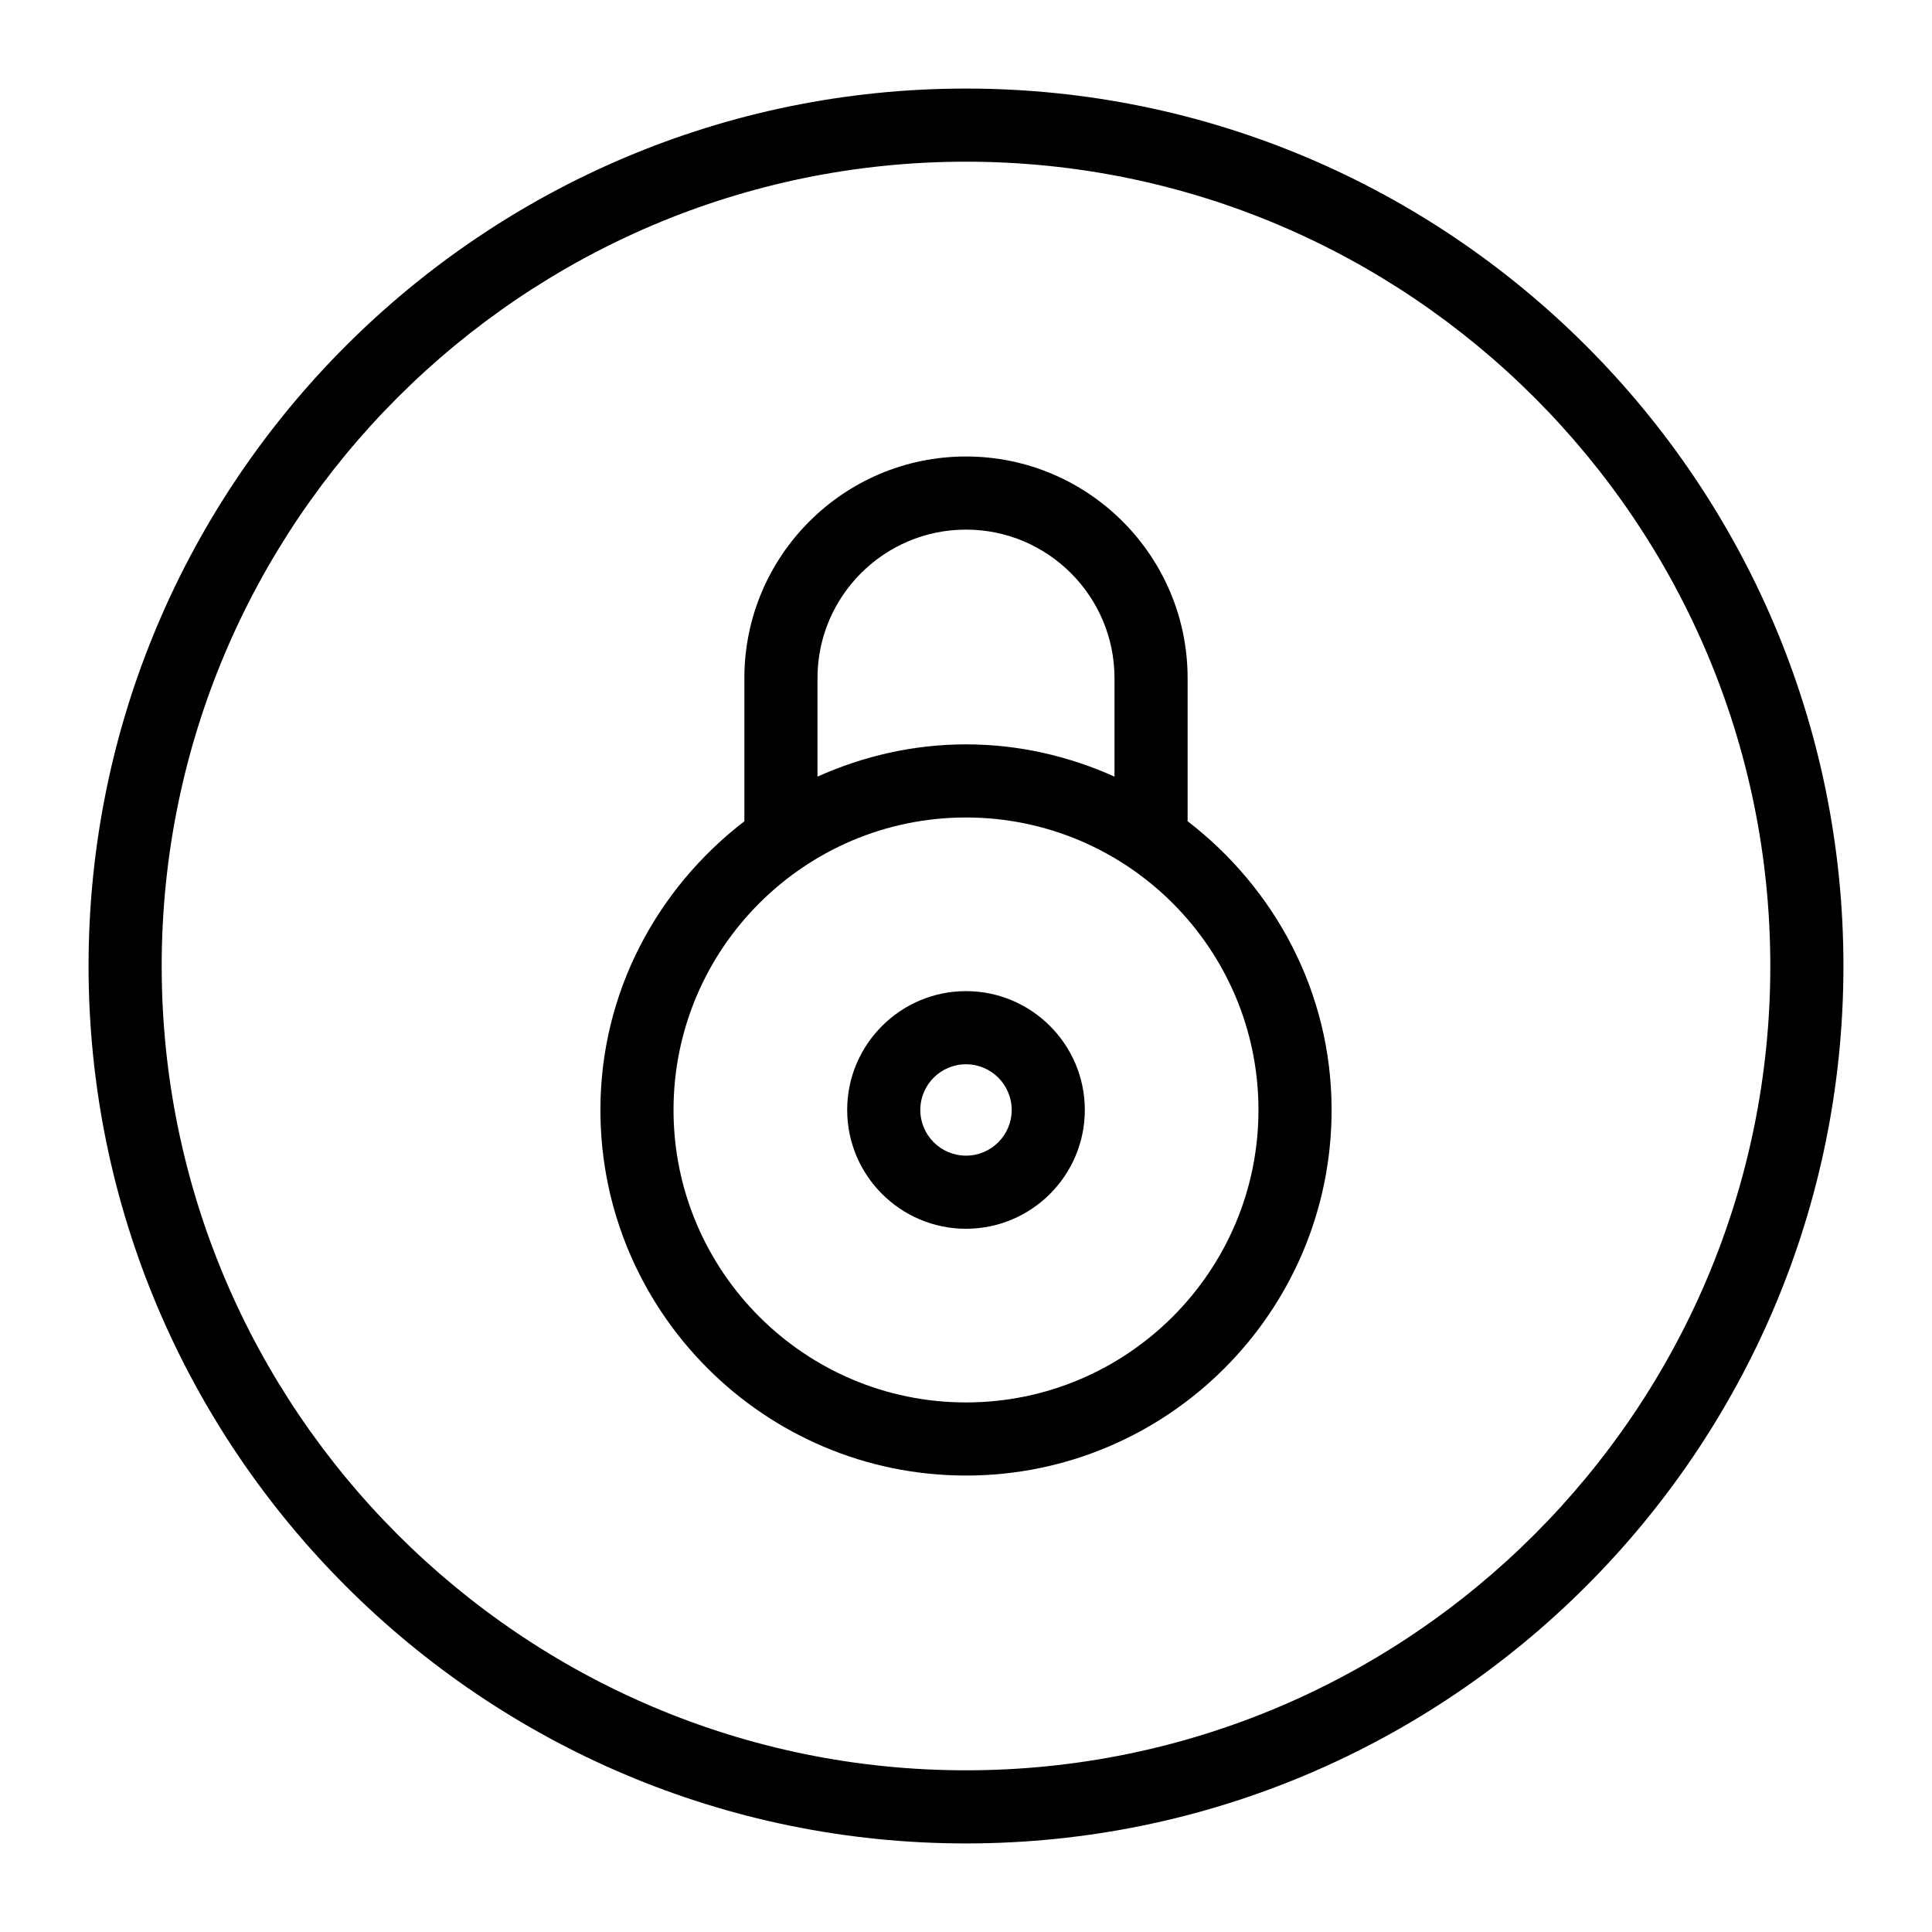
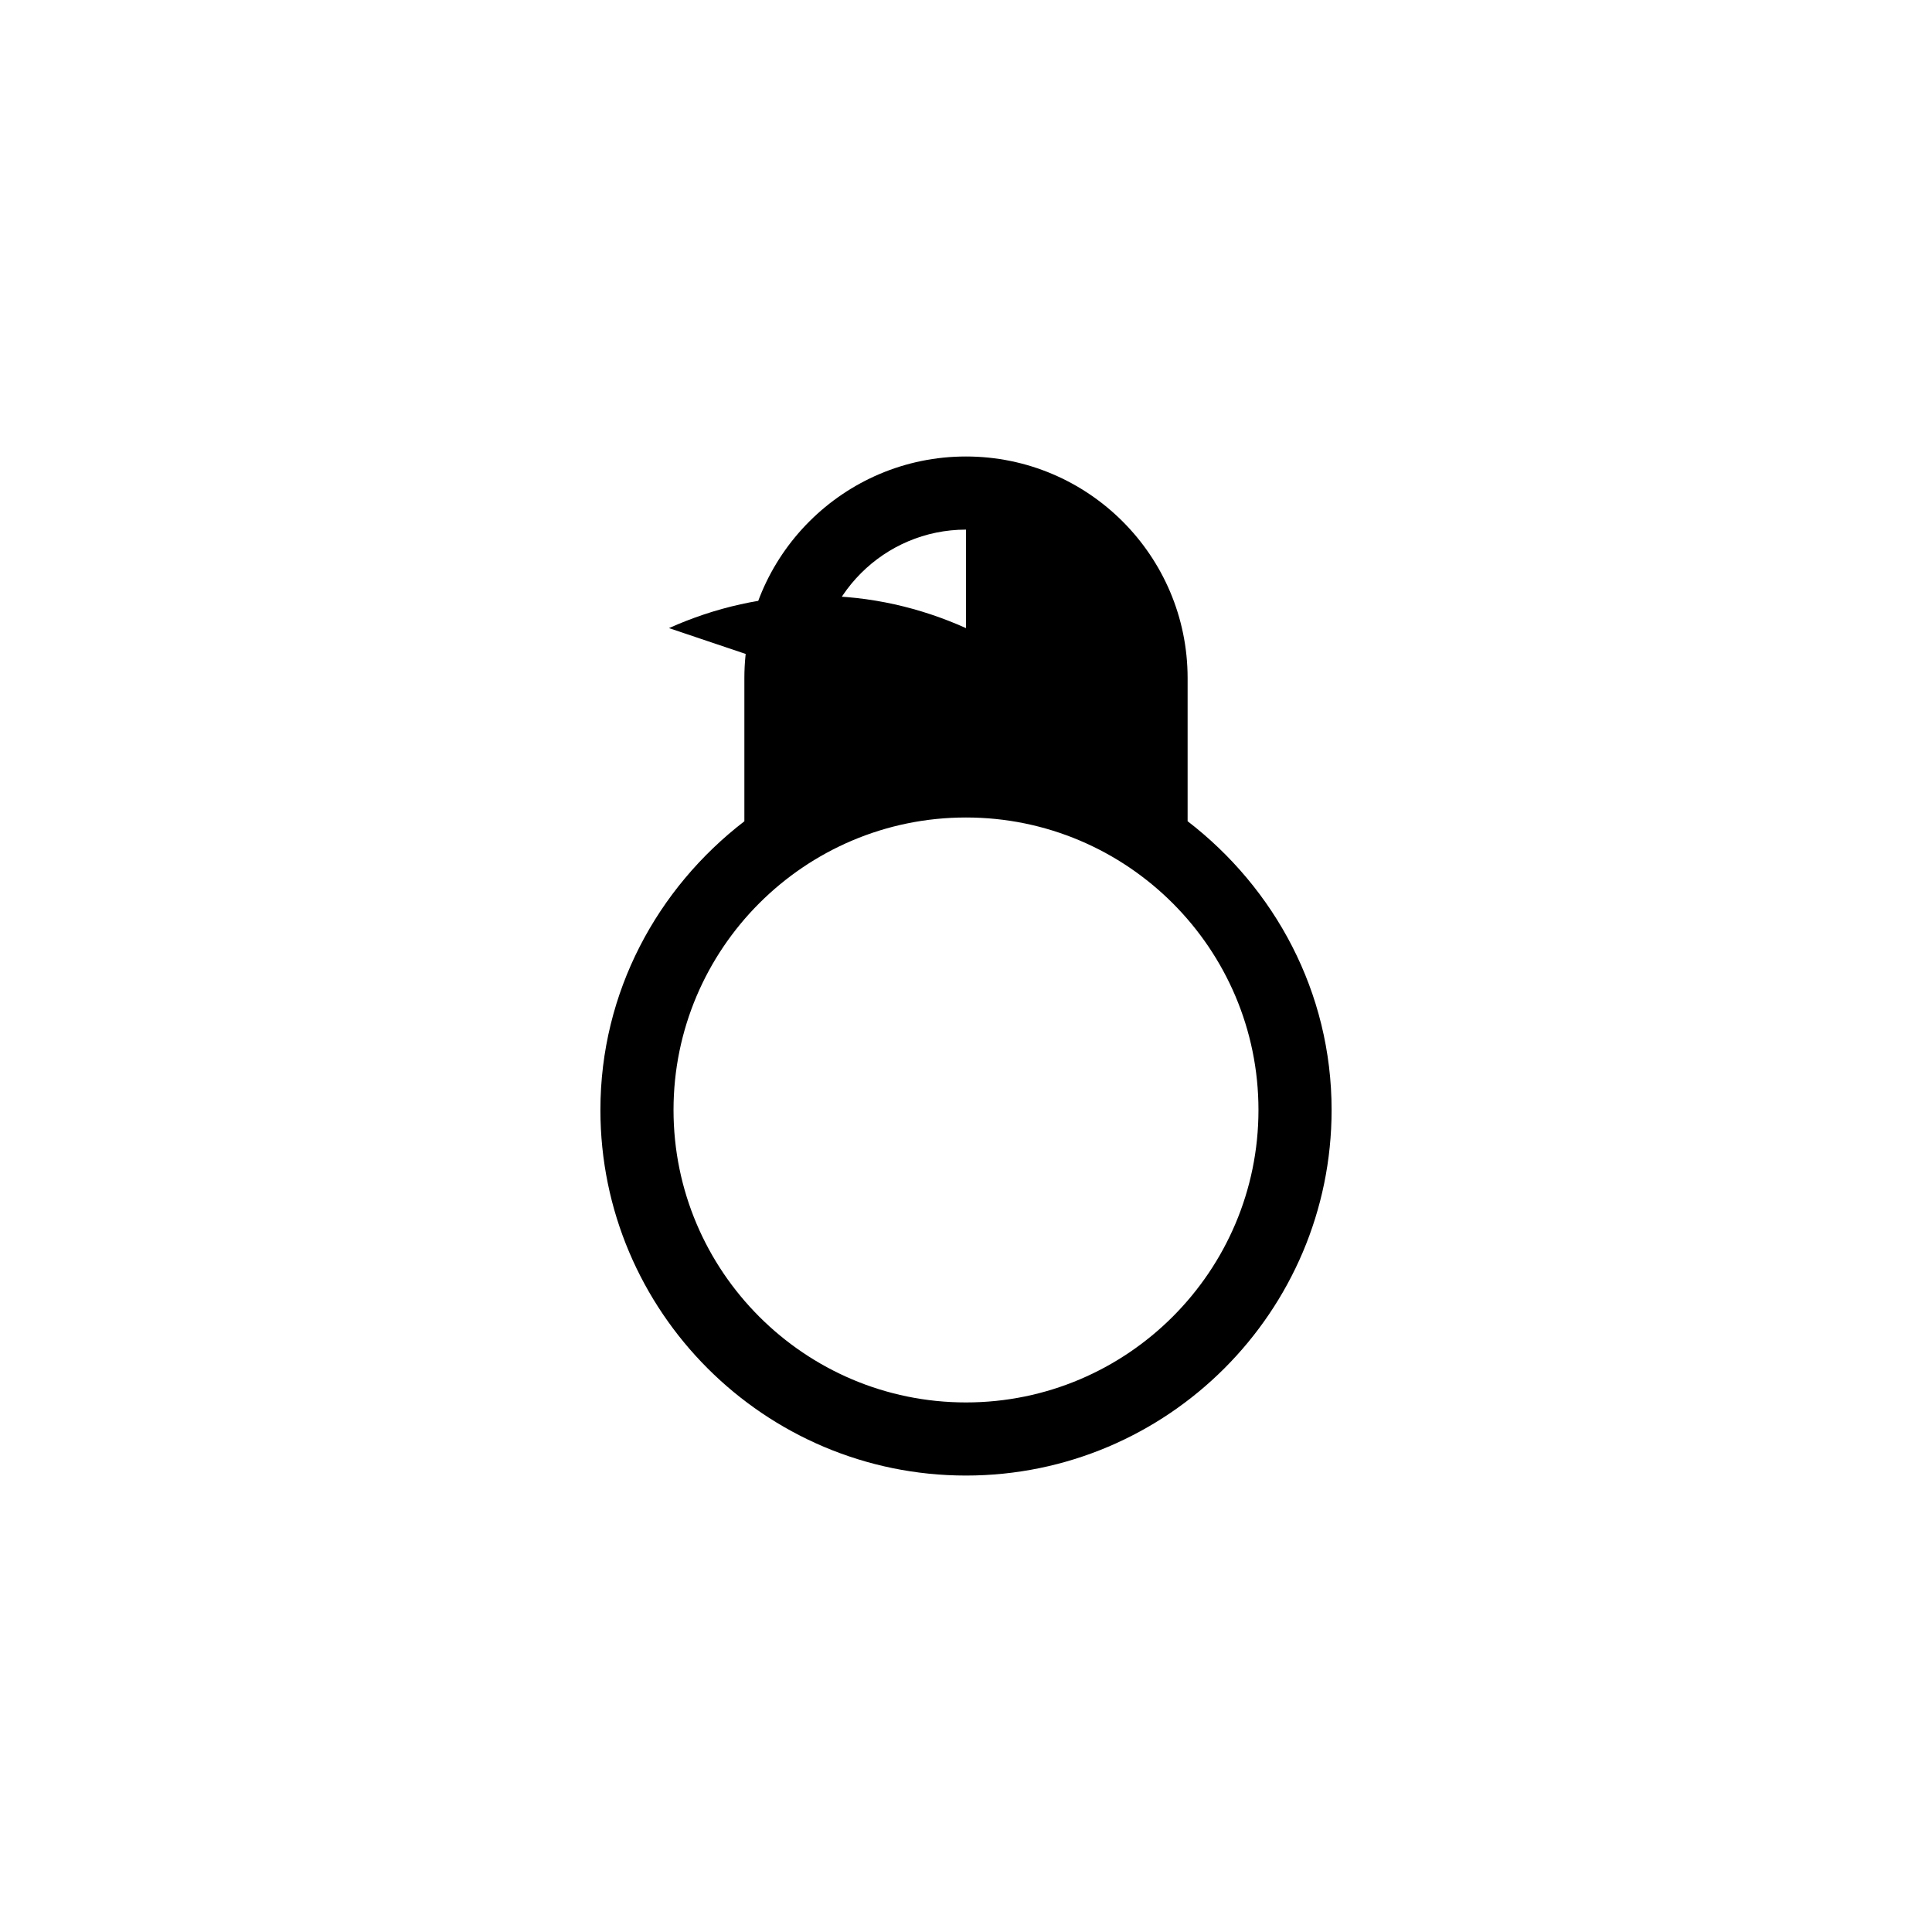
<svg xmlns="http://www.w3.org/2000/svg" fill="#000000" width="800px" height="800px" version="1.1" viewBox="144 144 512 512">
  <g>
-     <path d="m400 167.47c-128.22 0-232.53 104.3-232.53 232.53 0 128.22 104.31 232.53 232.53 232.53s232.53-104.31 232.53-232.53c0-128.22-104.31-232.53-232.53-232.53zm0 445.68c-117.52 0-213.15-95.625-213.15-213.15s95.629-213.15 213.15-213.15 213.15 95.625 213.15 213.15c0 117.53-95.625 213.15-213.15 213.15z" />
-     <path d="m400 406.66c-17.363 0-31.488 14.125-31.488 31.488 0 17.363 14.125 31.488 31.488 31.488s31.488-14.125 31.488-31.488c0-17.363-14.129-31.488-31.488-31.488zm0 43.598c-6.684 0-12.109-5.426-12.109-12.109s5.426-12.109 12.109-12.109 12.109 5.426 12.109 12.109-5.426 12.109-12.109 12.109z" />
-     <path d="m458.73 361.63v-37.922c0-32.398-26.332-58.734-58.734-58.734-32.395 0-58.73 26.336-58.73 58.734v37.941c-23.039 17.711-38.152 45.246-38.152 76.5 0 53.422 43.465 96.887 96.887 96.887s96.887-43.465 96.887-96.887c0-31.254-15.117-58.789-38.156-76.52zm-98.086-37.922c0-21.703 17.652-39.355 39.355-39.355s39.355 17.652 39.355 39.355v26.102c-12.055-5.406-25.328-8.547-39.355-8.547s-27.301 3.141-39.355 8.547zm39.355 191.95c-42.746 0-77.508-34.762-77.508-77.508s34.762-77.508 77.508-77.508 77.508 34.762 77.508 77.508-34.762 77.508-77.508 77.508z" />
+     <path d="m458.73 361.63v-37.922c0-32.398-26.332-58.734-58.734-58.734-32.395 0-58.73 26.336-58.73 58.734v37.941c-23.039 17.711-38.152 45.246-38.152 76.5 0 53.422 43.465 96.887 96.887 96.887s96.887-43.465 96.887-96.887c0-31.254-15.117-58.789-38.156-76.52zm-98.086-37.922c0-21.703 17.652-39.355 39.355-39.355v26.102c-12.055-5.406-25.328-8.547-39.355-8.547s-27.301 3.141-39.355 8.547zm39.355 191.95c-42.746 0-77.508-34.762-77.508-77.508s34.762-77.508 77.508-77.508 77.508 34.762 77.508 77.508-34.762 77.508-77.508 77.508z" />
  </g>
</svg>